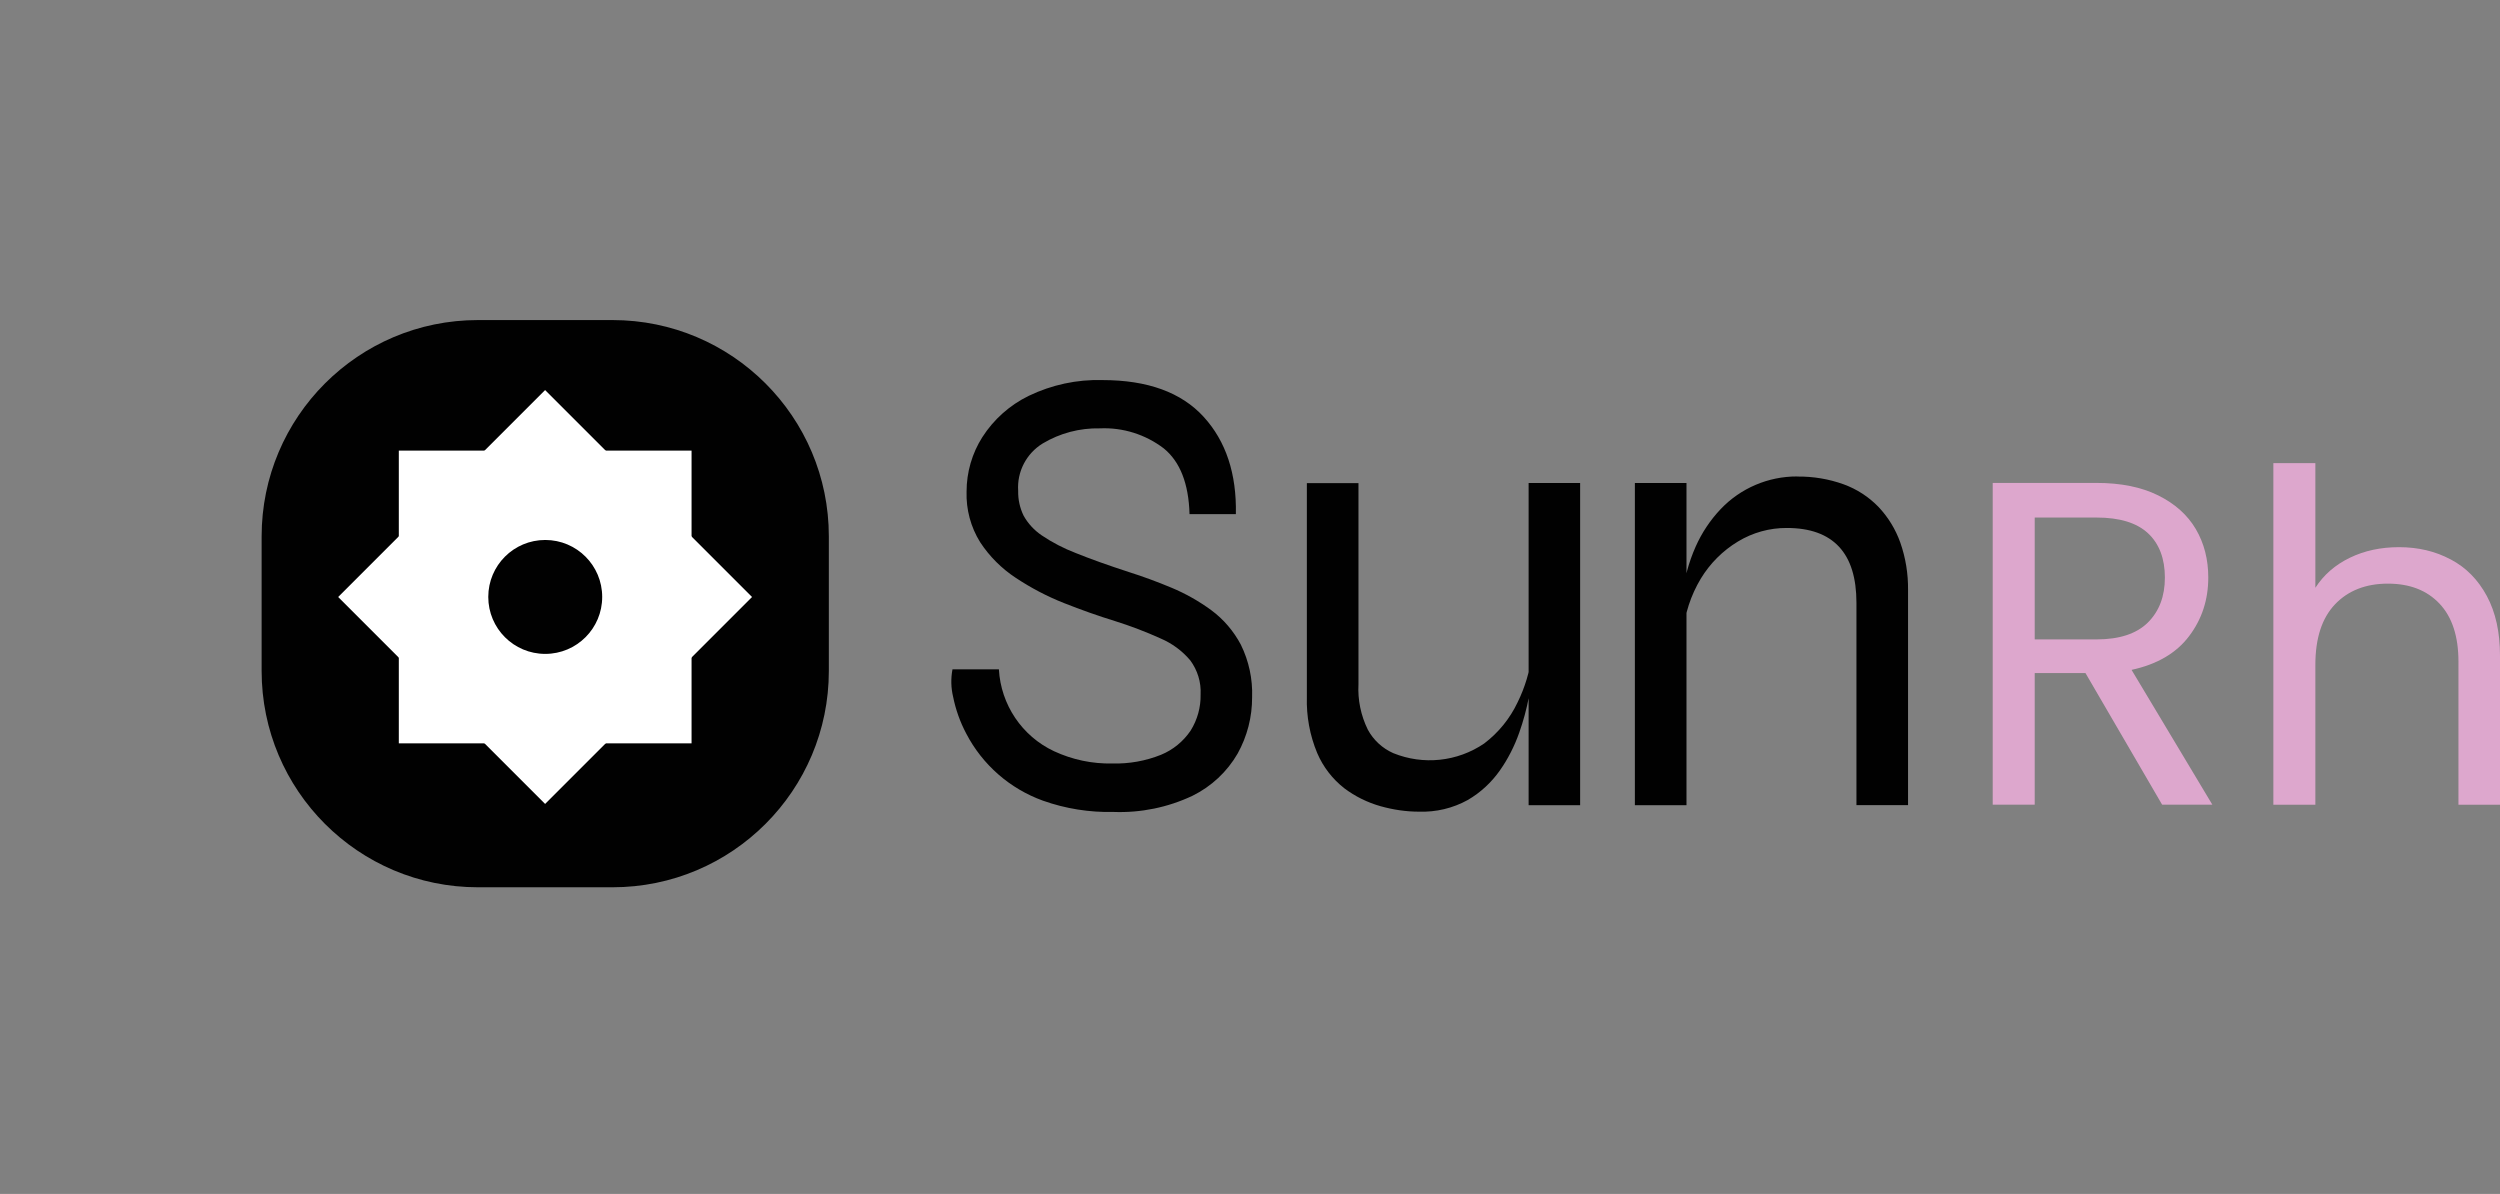
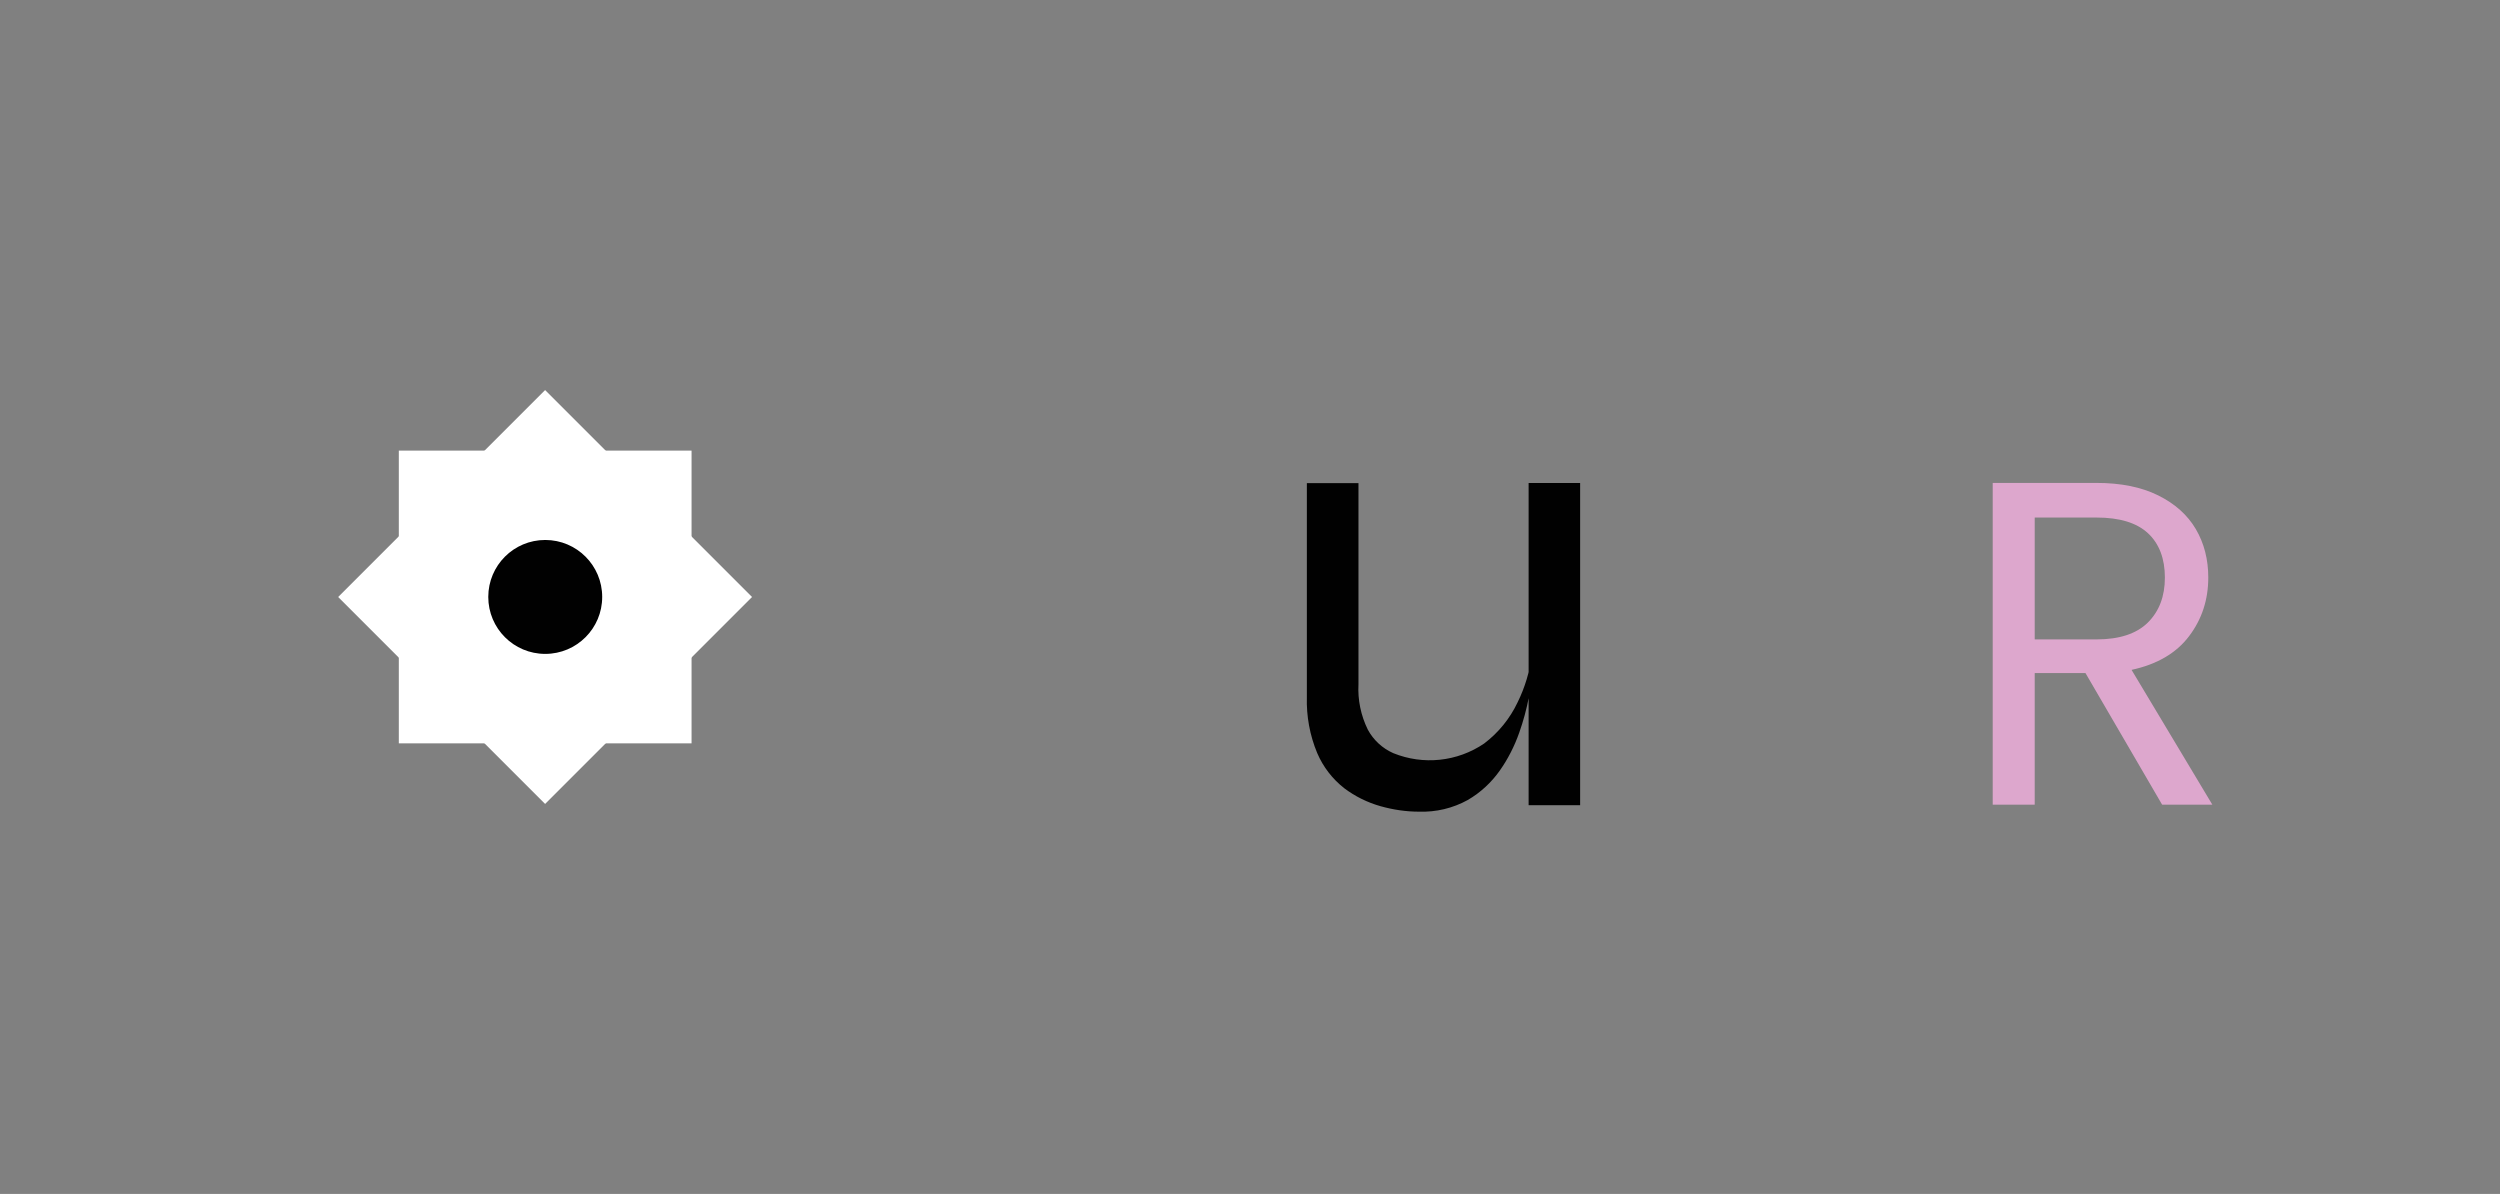
<svg xmlns="http://www.w3.org/2000/svg" id="b" viewBox="0 0 270.8 129.33">
  <rect x="0" y="0" width="270.8" height="129.33" fill="#808080" stroke="none" />
  <defs>
    <clipPath id="g">
      <rect width="235.93" height="129.33" style="fill:none;" />
    </clipPath>
  </defs>
  <g id="c">
    <g id="d">
      <g id="e">
        <g id="f">
          <g style="clip-path:url(#g);">
            <g id="h">
-               <path id="i" d="M103.18,72.5h5.02c.21,3.83,2.5,7.24,5.97,8.87,1.98.92,4.14,1.38,6.32,1.33,1.8.05,3.6-.27,5.27-.94,1.31-.54,2.42-1.45,3.21-2.62.73-1.17,1.11-2.53,1.08-3.91.07-1.33-.33-2.63-1.12-3.7-.87-1.03-1.97-1.84-3.21-2.37-1.61-.73-3.27-1.36-4.96-1.89-1.82-.56-3.65-1.21-5.52-1.95-1.82-.72-3.57-1.64-5.2-2.72-1.54-1.01-2.86-2.33-3.87-3.87-1.02-1.64-1.53-3.55-1.47-5.48,0-2.09.59-4.14,1.71-5.9,1.23-1.92,2.97-3.47,5.02-4.47,2.49-1.2,5.23-1.79,7.99-1.71,4.88,0,8.54,1.33,10.96,3.98,2.42,2.65,3.58,6.17,3.49,10.54h-5.02c-.09-3.3-1.02-5.68-2.79-7.12-1.98-1.51-4.42-2.28-6.91-2.17-2.19-.05-4.34.52-6.21,1.64-1.77,1.09-2.79,3.06-2.65,5.13-.02.93.18,1.85.59,2.69.47.85,1.15,1.58,1.96,2.13,1.15.78,2.4,1.42,3.7,1.92,1.56.63,3.48,1.32,5.76,2.06,1.49.47,3.01,1.03,4.57,1.68,1.54.64,2.99,1.46,4.33,2.44,1.34.99,2.43,2.27,3.21,3.74.87,1.77,1.29,3.72,1.22,5.69.01,2.14-.53,4.24-1.57,6.11-1.14,1.97-2.84,3.56-4.89,4.57-2.67,1.26-5.6,1.86-8.55,1.75-2.6.06-5.19-.35-7.64-1.22-3.58-1.29-6.55-3.88-8.31-7.26-.67-1.26-1.15-2.61-1.43-4.01-.23-.96-.25-1.96-.07-2.93" style="fill:#010101;" />
              <path id="j" d="M165.92,70.96l.07,1.95c-.04.56-.17,1.42-.38,2.58-.25,1.32-.6,2.61-1.05,3.88-.51,1.45-1.21,2.83-2.09,4.08-.92,1.31-2.11,2.41-3.49,3.21-1.61.89-3.43,1.32-5.27,1.26-1.41,0-2.8-.21-4.16-.59-1.42-.4-2.76-1.06-3.94-1.95-1.28-1-2.29-2.31-2.93-3.81-.8-1.92-1.18-3.99-1.12-6.07v-23.17h5.59v21.78c-.09,1.7.26,3.39,1.01,4.92.61,1.13,1.58,2.03,2.76,2.55,3.25,1.32,6.94.93,9.84-1.04,1.55-1.17,2.8-2.71,3.63-4.47.79-1.6,1.31-3.33,1.53-5.1M171.16,87.22h-5.58v-34.9h5.58v34.9Z" style="fill:#010101;" />
-               <path id="k" d="M177.09,52.32h5.59v34.9h-5.59v-34.9ZM194.68,51.62c1.71-.02,3.41.26,5.02.84,1.43.52,2.71,1.35,3.77,2.44,1.05,1.11,1.86,2.43,2.37,3.87.58,1.65.86,3.39.84,5.13v23.31h-5.59v-21.92c0-2.7-.63-4.72-1.89-6.07-1.26-1.35-3.14-2.03-5.65-2.03-1.87-.01-3.7.5-5.3,1.47-1.64.99-3.02,2.37-4.02,4.02-1.08,1.8-1.74,3.81-1.92,5.9l-.07-4.05c.2-1.83.68-3.62,1.43-5.31.67-1.51,1.59-2.89,2.72-4.08,2.15-2.26,5.15-3.54,8.27-3.53" style="fill:#010101;" />
-               <path id="l" d="M66.35,96.11h-14.58c-12.94,0-23.43-10.49-23.43-23.43h0v-14.58c0-12.94,10.49-23.43,23.43-23.43h14.58c12.94,0,23.43,10.49,23.43,23.43h0v14.58c0,12.94-10.49,23.43-23.43,23.43h0" style="fill:#010101; fill-rule:evenodd;" />
              <rect id="m" x="43.2" y="48.81" width="31.71" height="31.71" style="fill:#fff;" />
              <rect id="n" x="43.2" y="48.81" width="31.7" height="31.7" transform="translate(-28.43 60.7) rotate(-45)" style="fill:#fff;" />
              <path id="o" d="M65.23,64.66c0,3.41-2.76,6.17-6.17,6.17s-6.17-2.76-6.17-6.17,2.76-6.17,6.17-6.17,6.17,2.76,6.17,6.17h0" style="fill:#010101; fill-rule:evenodd;" />
            </g>
          </g>
        </g>
        <g id="p" style="isolation:isolate;">
          <g style="isolation:isolate;">
            <path d="M234.2,87.16l-8.3-14.25h-5.5v14.25h-4.55v-34.85h11.25c2.63,0,4.86.45,6.67,1.35,1.82.9,3.18,2.12,4.08,3.65s1.35,3.28,1.35,5.25c0,2.4-.69,4.52-2.08,6.35-1.38,1.83-3.46,3.05-6.23,3.65l8.75,14.6h-5.45ZM220.4,69.26h6.7c2.47,0,4.32-.61,5.55-1.82,1.23-1.22,1.85-2.84,1.85-4.88s-.61-3.67-1.83-4.8c-1.22-1.13-3.07-1.7-5.57-1.7h-6.7v13.2Z" style="fill:#dda7cd;" />
-             <path d="M265.45,60.59c1.67.88,2.98,2.21,3.93,3.98.95,1.77,1.42,3.92,1.42,6.45v16.15h-4.5v-15.5c0-2.73-.68-4.83-2.05-6.28-1.37-1.45-3.23-2.17-5.6-2.17s-4.31.75-5.73,2.25c-1.42,1.5-2.12,3.68-2.12,6.55v15.15h-4.55v-37h4.55v13.5c.9-1.4,2.14-2.48,3.73-3.25,1.58-.77,3.36-1.15,5.33-1.15,2.07,0,3.93.44,5.6,1.33Z" style="fill:#dda7cd;" />
          </g>
        </g>
      </g>
    </g>
  </g>
</svg>